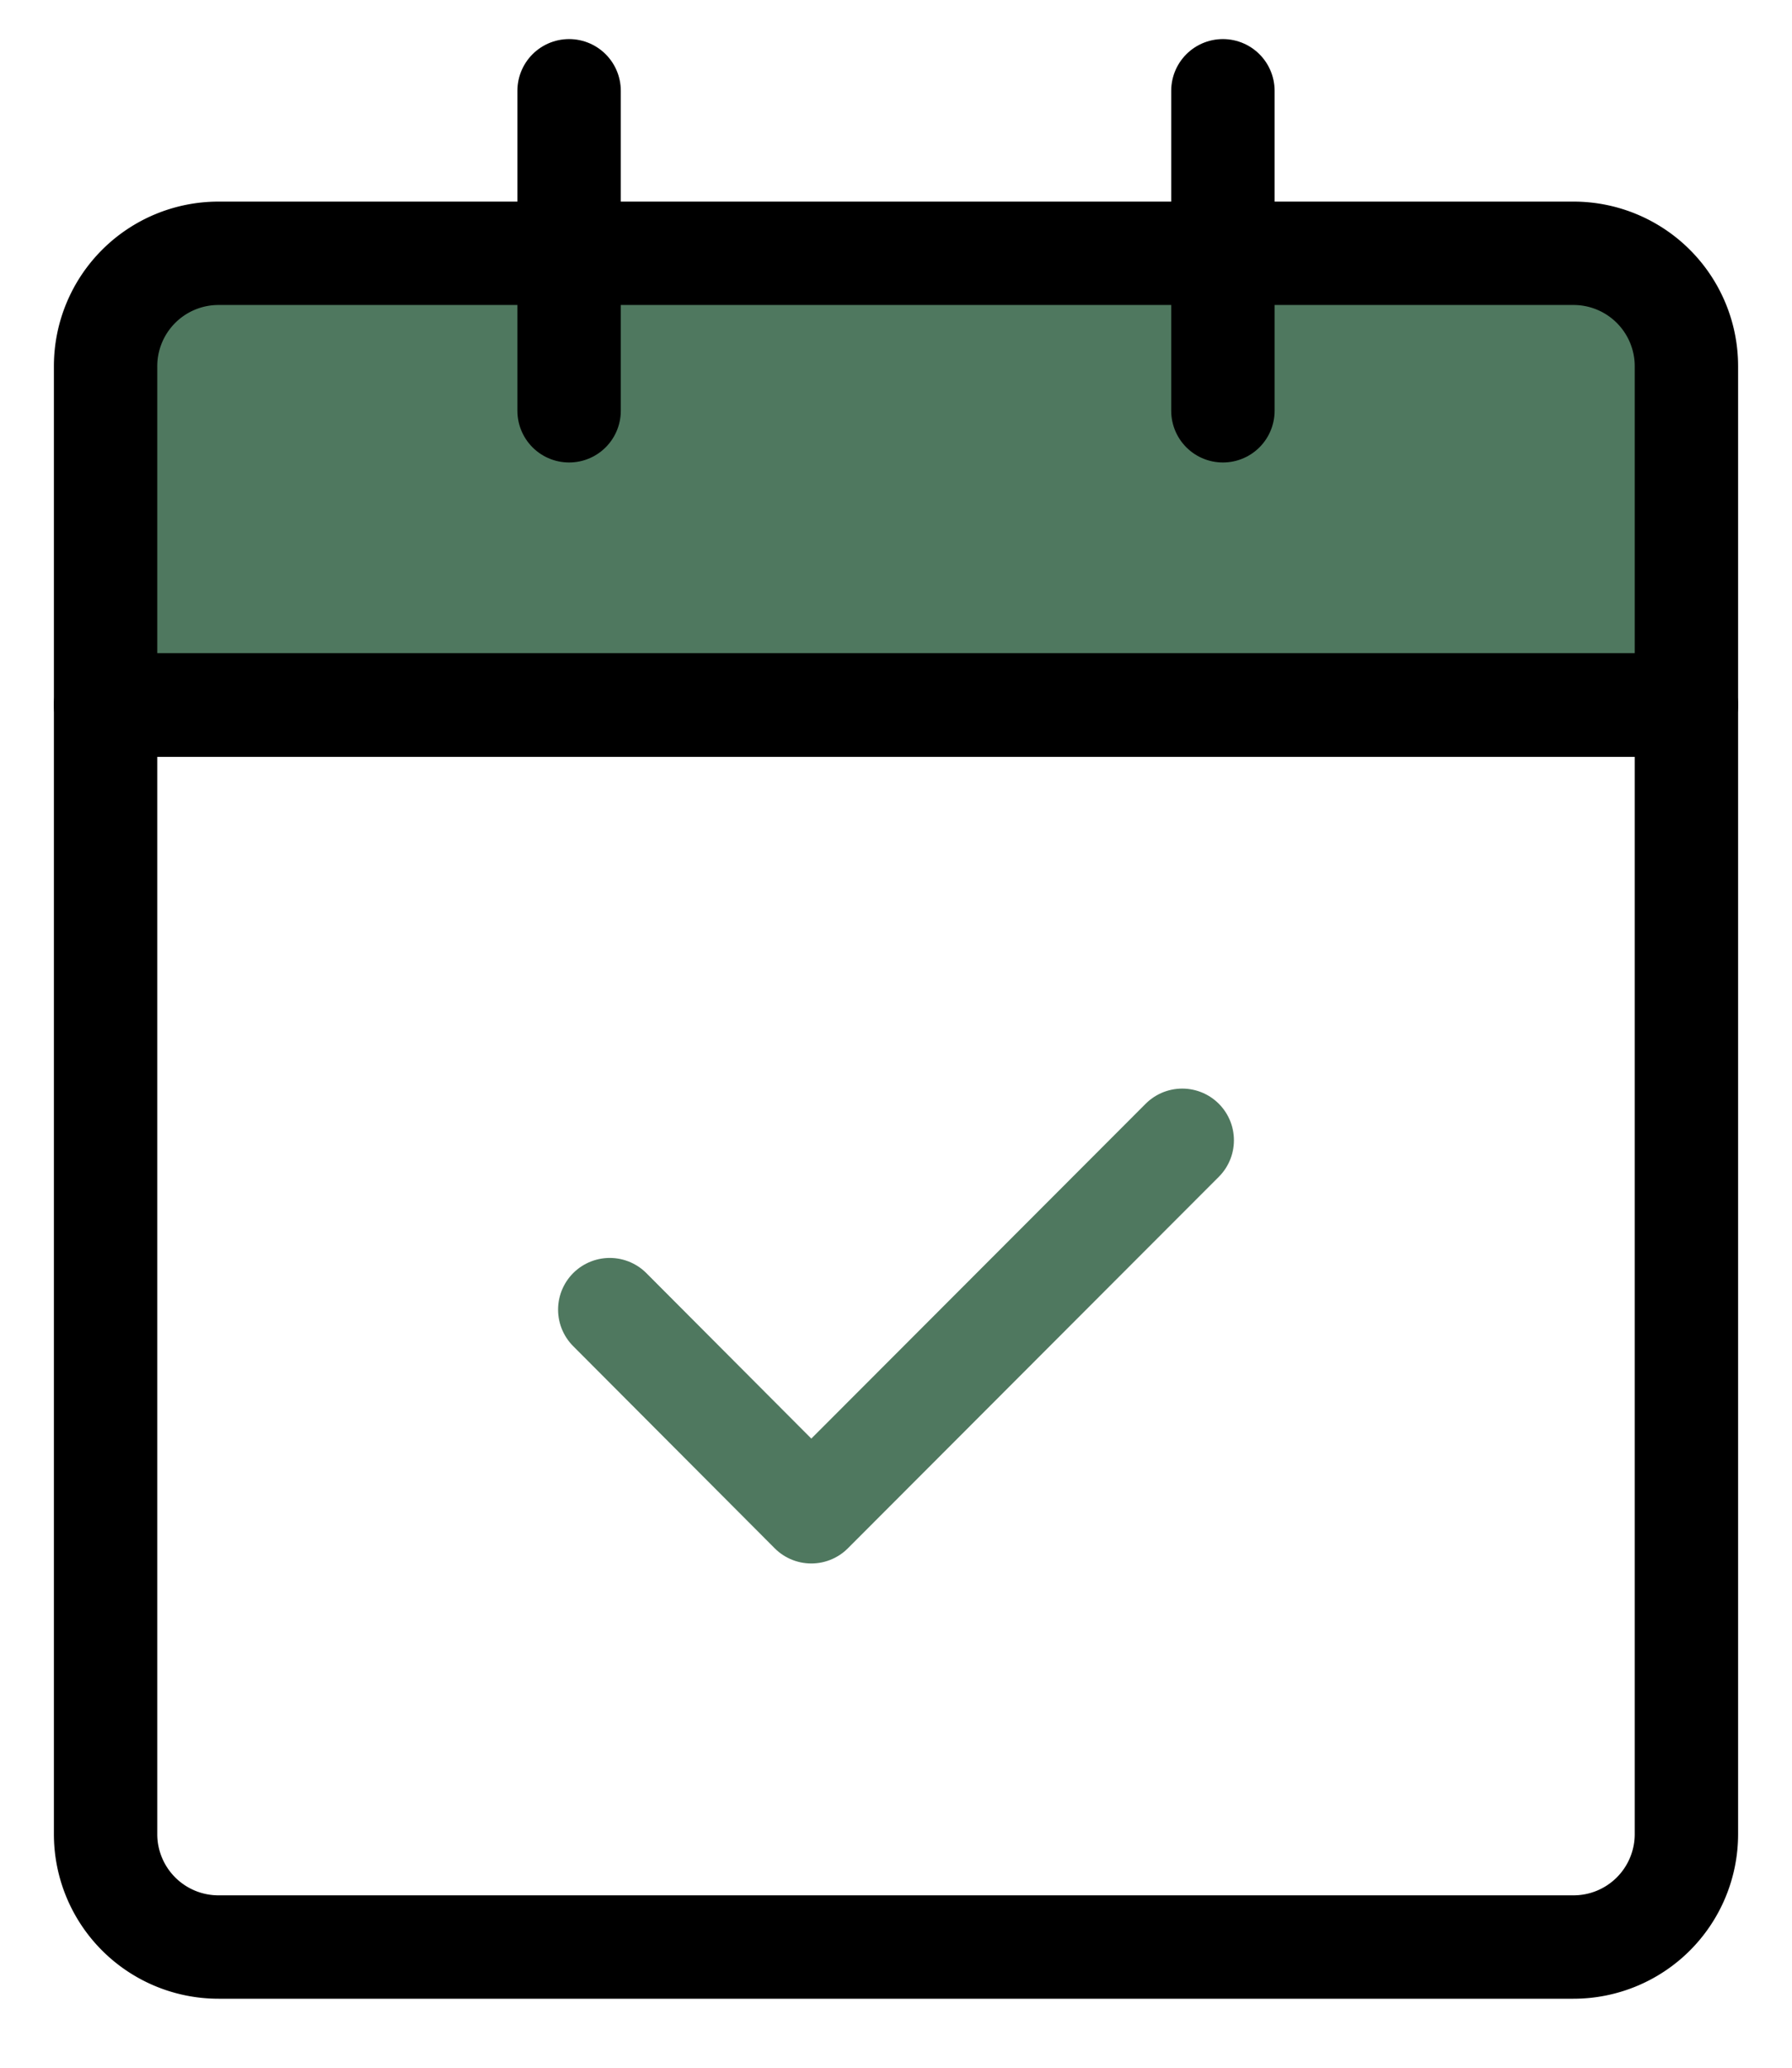
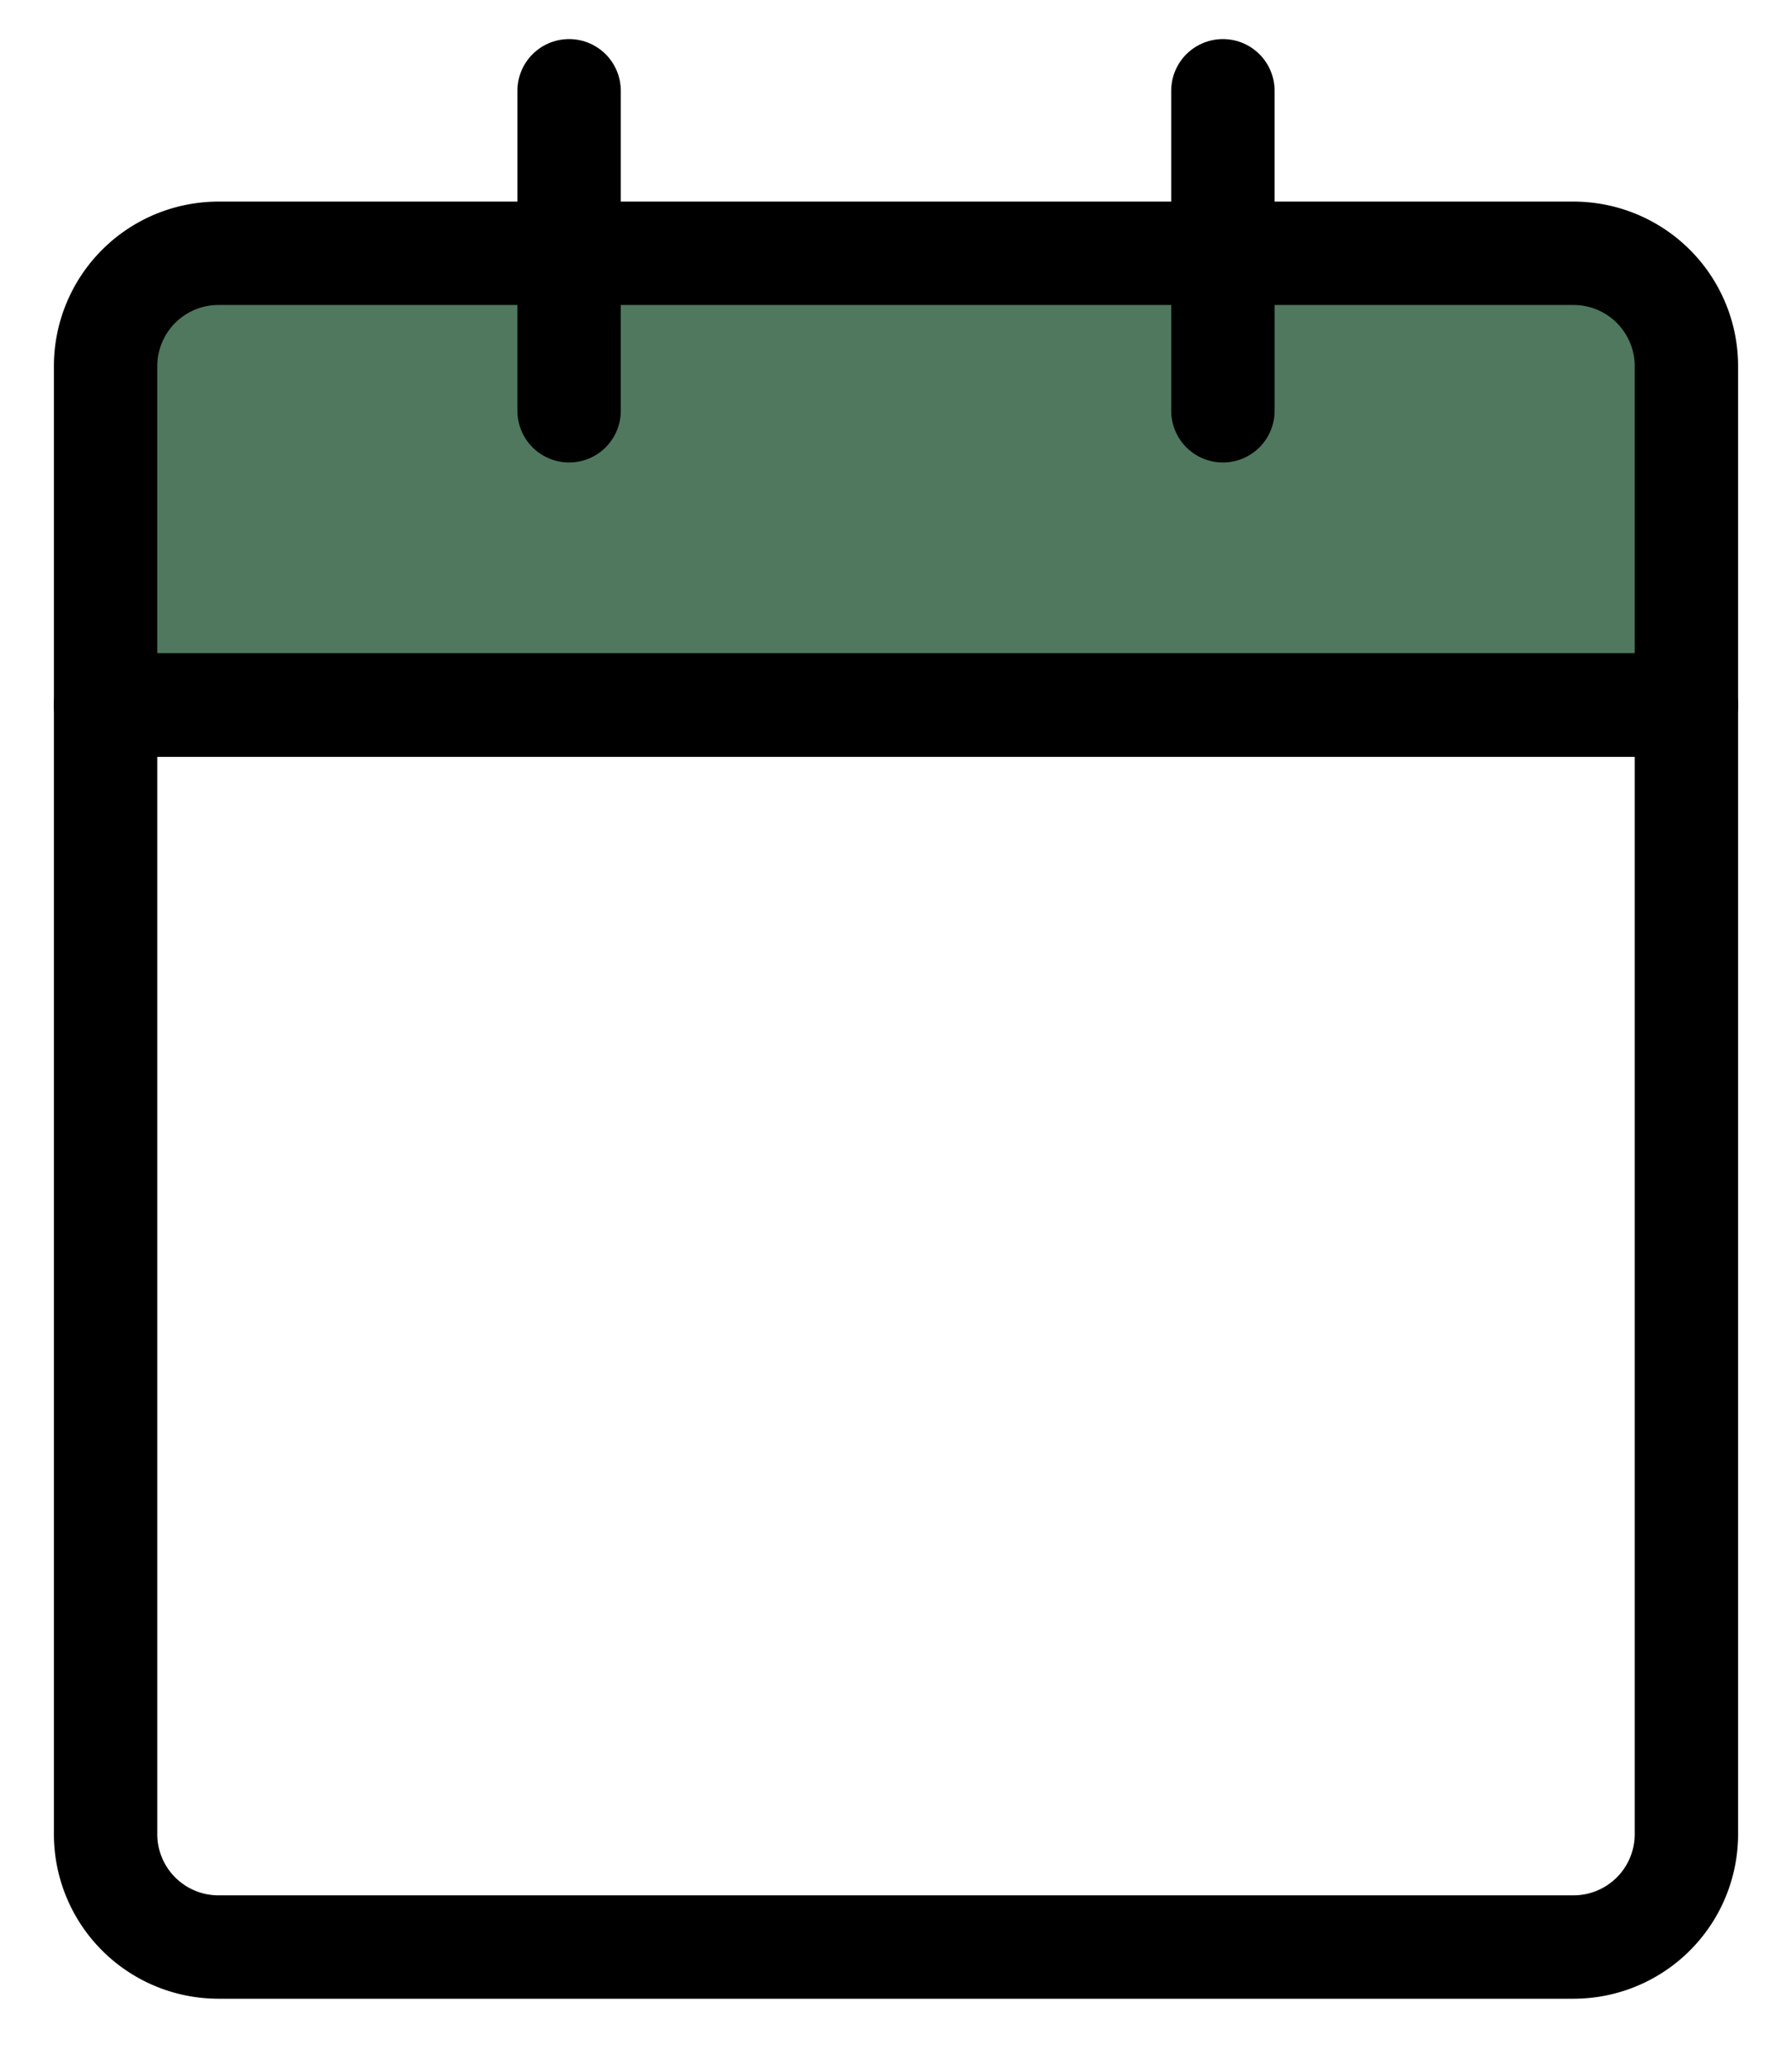
<svg xmlns="http://www.w3.org/2000/svg" width="26" height="30" viewBox="0 0 26 30" fill="none">
  <g clip-path="url(#clip0_890_316)">
    <path d="M3.17 3.675h19.66a1.638 1.638 0 011.638 1.639v4.915H1.532V5.314A1.638 1.638 0 013.17 3.675z" fill="#4F785F" />
    <path d="M3.17 3.675h19.66a1.638 1.638 0 011.638 1.639v4.915H1.532V5.314A1.638 1.638 0 013.17 3.675v0z" stroke="#000" stroke-width="1.5" stroke-linecap="round" stroke-linejoin="round" />
    <path d="M1.532 10.229h22.936V26.61a1.638 1.638 0 01-1.639 1.639H3.17a1.638 1.638 0 01-1.638-1.639V10.228v0z" stroke="#000" stroke-width="1.5" stroke-linecap="round" stroke-linejoin="round" />
-     <path d="M17.153 16.544l-5.382 5.39-2.924-2.933" stroke="#4F785F" stroke-width="1.5" stroke-linecap="round" stroke-linejoin="round" />
    <path d="M8.257 5.96V1.317M17.743 5.96V1.317" stroke="#000" stroke-width="1.5" stroke-linecap="round" stroke-linejoin="round" />
  </g>
  <defs>
    <clipPath id="clip0_890_316">
      <path fill="#fff" transform="translate(.713 .497)" d="M0 0h24.574v28.571H0z" />
    </clipPath>
  </defs>
</svg>